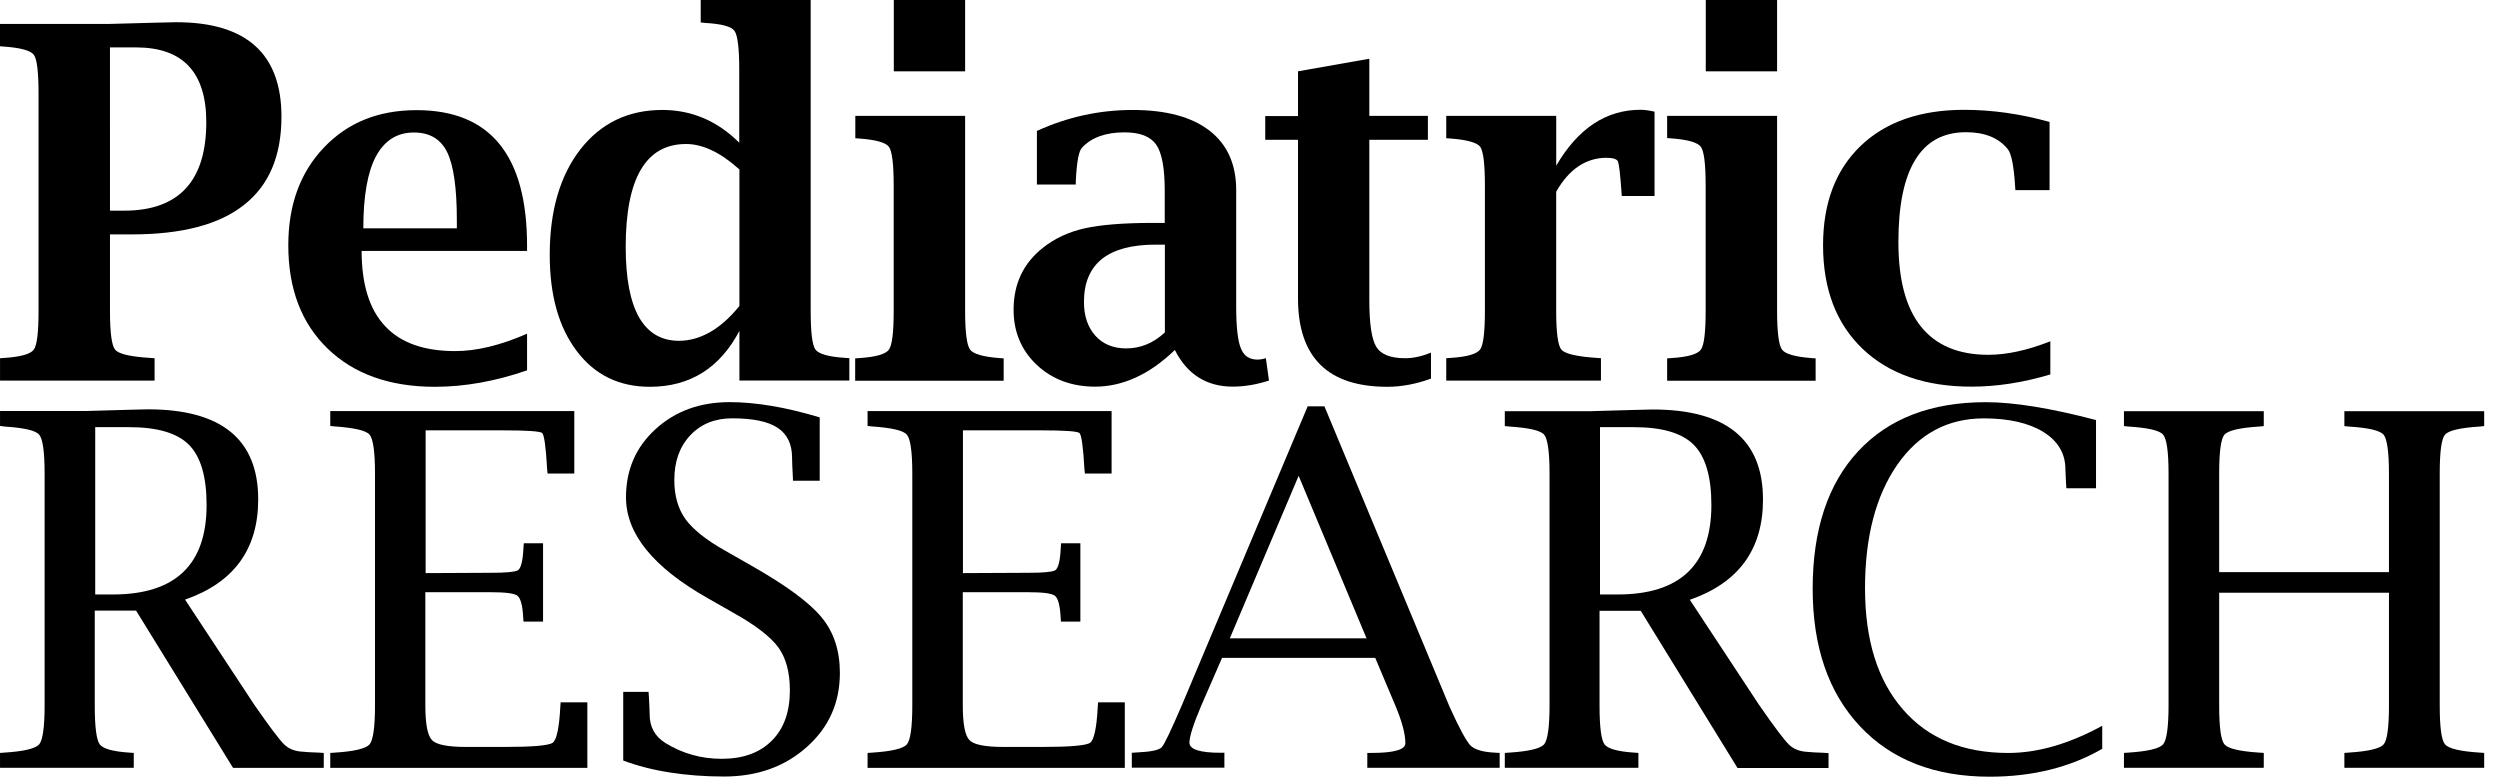
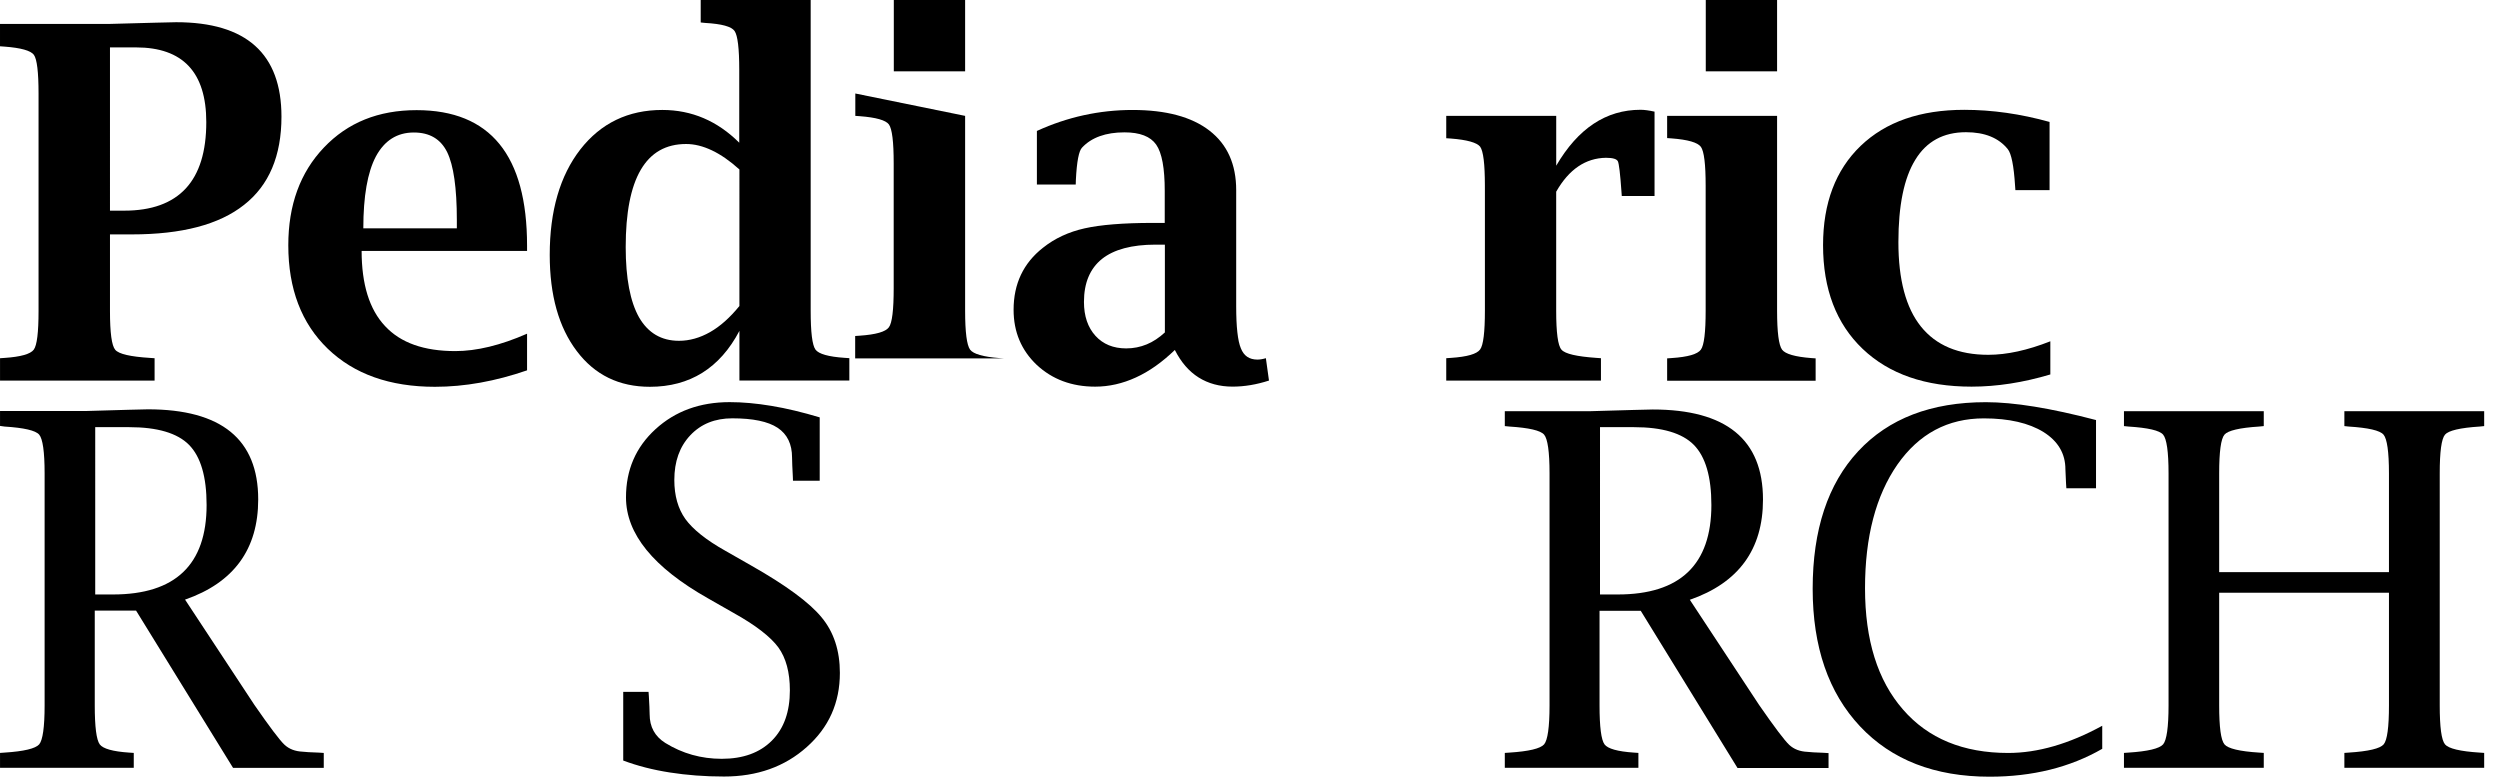
<svg xmlns="http://www.w3.org/2000/svg" height="32" viewBox="0 0 103 32" width="103">
  <g>
    <path d="m4.531 9.658v3.155c0 .896.07 1.427.218 1.6s.621.282 1.434.333l.186.013v.922h-6.368v-.922l.186-.013c.672-.045 1.069-.16 1.203-.339s.198-.71.198-1.594v-8.96c0-.883-.064-1.414-.192-1.594-.128-.173-.531-.288-1.21-.339l-.186-.013v-.922h4.531l1.894-.051.832-.019c2.893 0 4.339 1.299 4.339 3.891 0 1.613-.512 2.829-1.542 3.635-1.024.813-2.566 1.216-4.621 1.216zm0-.979h.589c1.126 0 1.971-.307 2.534-.915s.845-1.517.845-2.733c0-2.054-.966-3.078-2.893-3.078h-1.075z" />
    <path d="m21.715 15.258c-1.299.448-2.56.678-3.795.678-1.862 0-3.334-.525-4.416-1.568s-1.626-2.464-1.626-4.262c0-1.658.486-2.995 1.466-4.026s2.246-1.542 3.821-1.542c3.034 0 4.55 1.862 4.55 5.581v.218h-6.816c0 1.376.32 2.413.966 3.098.64.691 1.606 1.03 2.893 1.03.877 0 1.862-.237 2.957-.717zm-6.746-5.85h3.853v-.346c0-1.318-.134-2.246-.397-2.79-.269-.544-.723-.813-1.376-.813-.691 0-1.21.333-1.562.986-.346.653-.518 1.645-.518 2.963" />
    <path d="m30.464 15.686v-2.054c-.403.768-.915 1.344-1.53 1.728s-1.338.576-2.157.576c-1.267 0-2.272-.486-3.014-1.472-.742-.979-1.114-2.298-1.114-3.962 0-1.811.422-3.264 1.261-4.346.845-1.082 1.971-1.626 3.379-1.626.608 0 1.178.115 1.702.339s1.018.563 1.466 1.011v-3.002c0-.883-.064-1.414-.192-1.6s-.531-.294-1.21-.333l-.186-.019v-.928h4.531v12.8c0 .89.064 1.421.198 1.606.134.179.531.294 1.203.339l.192.013v.922h-4.531zm0-8.704c-.39-.352-.768-.614-1.133-.787s-.717-.262-1.062-.262c-.832 0-1.453.352-1.869 1.062s-.621 1.773-.621 3.187c0 1.286.186 2.246.55 2.893.371.64.915.966 1.645.966.435 0 .864-.122 1.28-.358s.819-.595 1.21-1.075z" />
-     <path d="m39.763 4.774v8.026c0 .89.07 1.421.205 1.606.134.179.538.294 1.197.346l.186.013v.922h-6.118v-.922l.186-.013c.666-.045 1.069-.16 1.203-.346.134-.179.198-.717.198-1.606v-5.146c0-.89-.064-1.421-.198-1.606-.128-.173-.525-.288-1.197-.339l-.186-.013v-.922zm-2.938-4.774h2.938v2.938h-2.938z" />
+     <path d="m39.763 4.774v8.026c0 .89.07 1.421.205 1.606.134.179.538.294 1.197.346l.186.013h-6.118v-.922l.186-.013c.666-.045 1.069-.16 1.203-.346.134-.179.198-.717.198-1.606v-5.146c0-.89-.064-1.421-.198-1.606-.128-.173-.525-.288-1.197-.339l-.186-.013v-.922zm-2.938-4.774h2.938v2.938h-2.938z" />
    <path d="m48.403 14.419c-.525.506-1.056.883-1.606 1.133-.544.25-1.107.378-1.677.378-.966 0-1.766-.301-2.406-.896-.634-.602-.954-1.357-.954-2.272 0-1.069.403-1.92 1.21-2.554.48-.384 1.056-.653 1.715-.8s1.594-.224 2.803-.224h.499v-1.318c0-.934-.115-1.568-.352-1.907s-.672-.506-1.306-.506c-.774 0-1.357.211-1.747.627-.134.134-.218.576-.256 1.331l-.006.192h-1.6v-2.208c1.261-.576 2.573-.864 3.942-.864 1.376 0 2.432.282 3.168.851s1.101 1.389 1.101 2.451v4.787c0 .845.064 1.421.192 1.728.122.314.346.467.685.467.096 0 .218-.019.346-.058l.128.922c-.512.166-1.011.25-1.498.25-.538 0-1.005-.128-1.402-.378s-.723-.627-.979-1.133m-.41-.723v-3.616h-.384c-.979 0-1.715.198-2.208.589-.493.397-.742.986-.742 1.773 0 .582.16 1.05.474 1.395s.736.518 1.267.518c.301 0 .582-.058.845-.166s.512-.275.749-.493" />
-     <path d="m58.963 15.597c-.614.224-1.216.339-1.805.339-1.222 0-2.144-.301-2.758-.909s-.922-1.517-.922-2.726v-6.541h-1.35v-.979h1.35v-1.843l2.938-.518v2.355h2.413v.986h-2.413v6.605c0 .973.096 1.613.288 1.926s.589.467 1.19.467c.333 0 .685-.077 1.062-.23v1.069z" />
    <path d="m64.115 7.898v4.902c0 .902.07 1.44.218 1.606.147.173.627.282 1.44.339l.186.013v.922h-6.374v-.922l.192-.013c.672-.045 1.069-.16 1.203-.346.134-.179.198-.717.198-1.606v-5.146c0-.89-.064-1.421-.198-1.606-.134-.166-.538-.282-1.203-.333l-.192-.013v-.922h4.531v2.054c.896-1.536 2.054-2.304 3.475-2.304.154 0 .346.026.576.077v3.475h-1.35l-.013-.179c-.051-.736-.102-1.152-.147-1.248s-.205-.147-.493-.147c-.838.013-1.523.474-2.048 1.395" />
    <path d="m73.216 4.774v8.026c0 .89.07 1.421.205 1.606.134.179.538.294 1.197.346l.186.013v.922h-6.118v-.922l.186-.013c.672-.045 1.069-.16 1.203-.346.134-.179.198-.717.198-1.606v-5.146c0-.89-.064-1.421-.198-1.606-.134-.179-.531-.294-1.203-.346l-.186-.013v-.915zm-2.938-4.774h2.938v2.938h-2.938z" />
    <path d="m84.486 15.424c-1.133.339-2.221.506-3.258.506-1.901 0-3.398-.518-4.486-1.555s-1.632-2.464-1.632-4.275c0-1.734.518-3.098 1.549-4.09 1.037-.992 2.458-1.485 4.269-1.485 1.146 0 2.317.166 3.514.499v2.81h-1.408l-.013-.179c-.051-.826-.154-1.331-.301-1.51-.371-.461-.941-.698-1.722-.698-.928 0-1.626.378-2.086 1.133-.467.755-.698 1.888-.698 3.398 0 1.542.307 2.701.928 3.475s1.542 1.165 2.778 1.165c.762 0 1.613-.186 2.554-.557v1.363z" />
    <path d="m3.904 25.158v3.904c0 .89.07 1.421.205 1.606.134.179.538.294 1.21.339l.192.013v.614h-5.51v-.614l.186-.013c.8-.051 1.274-.166 1.427-.339.147-.173.224-.71.224-1.606v-9.555c0-.896-.077-1.427-.224-1.6s-.627-.282-1.427-.333l-.186-.026v-.614h3.52l1.779-.051.794-.019c3.027 0 4.544 1.235 4.544 3.712 0 2.054-1.005 3.43-3.014 4.128l2.854 4.333c.634.915 1.05 1.466 1.242 1.645s.442.275.755.288c.09.013.314.026.666.038l.198.013v.614h-3.738l-3.994-6.477zm.019-.666h.73c2.573 0 3.859-1.229 3.859-3.686 0-1.165-.243-1.99-.723-2.477s-1.306-.73-2.464-.73h-1.402z" />
-     <path d="m24.205 31.635h-10.598v-.614l.192-.013c.8-.051 1.274-.166 1.427-.339.147-.173.224-.71.224-1.606v-9.555c0-.896-.077-1.427-.224-1.6s-.627-.282-1.427-.339l-.192-.019v-.614h10.054v2.573h-1.101l-.019-.192c-.051-.915-.122-1.408-.205-1.478s-.614-.109-1.594-.109h-3.206v5.882l2.694-.013c.595 0 .96-.032 1.094-.096s.218-.378.243-.941l.013-.179h.794v3.226h-.806l-.013-.179c-.026-.499-.109-.794-.243-.89s-.499-.141-1.094-.141h-2.694v4.659c0 .768.09 1.248.275 1.434.179.192.653.282 1.414.282h1.568c1.165 0 1.83-.058 1.99-.173s.269-.608.314-1.485l.013-.179h1.101v2.701z" />
    <path d="m25.677 31.334v-2.829h1.043l.013.179c.019.333.032.582.032.742 0 .525.218.915.646 1.184.704.435 1.478.653 2.323.653.883 0 1.568-.25 2.067-.749s.742-1.19.742-2.074c0-.742-.16-1.331-.474-1.766-.32-.435-.934-.915-1.856-1.427l-1.043-.595c-2.253-1.274-3.379-2.656-3.379-4.16 0-1.133.403-2.067 1.216-2.81s1.83-1.114 3.053-1.114c.531 0 1.107.051 1.722.154.621.102 1.28.262 1.99.474v2.611h-1.101l-.006-.166c-.019-.358-.032-.621-.032-.787 0-.557-.198-.966-.595-1.229s-1.024-.39-1.869-.39c-.71 0-1.286.23-1.728.698s-.659 1.082-.659 1.843c0 .646.154 1.184.454 1.606.307.422.851.864 1.651 1.312l1.043.595c1.446.819 2.419 1.536 2.918 2.144.506.608.755 1.376.755 2.291 0 1.229-.454 2.246-1.363 3.053-.909.813-2.048 1.216-3.411 1.216-.794 0-1.536-.058-2.227-.166-.704-.109-1.344-.275-1.926-.493" />
-     <path d="m46.342 31.635h-10.598v-.614l.192-.013c.8-.051 1.274-.166 1.427-.339.147-.173.224-.71.224-1.606v-9.555c0-.896-.077-1.427-.224-1.6s-.627-.282-1.427-.339l-.192-.019v-.614h10.054v2.573h-1.101l-.019-.192c-.051-.915-.122-1.408-.205-1.478s-.614-.109-1.594-.109h-3.206v5.882l2.694-.013c.595 0 .96-.032 1.094-.096s.218-.378.243-.941l.013-.179h.794v3.226h-.8l-.013-.179c-.026-.499-.109-.794-.243-.89s-.499-.141-1.094-.141h-2.694v4.659c0 .768.09 1.248.275 1.434.179.192.653.282 1.414.282h1.568c1.165 0 1.83-.058 1.99-.173s.269-.608.314-1.485l.013-.179h1.101z" />
-     <path d="m50.349 27.104-.851 1.952c-.326.768-.493 1.286-.493 1.542 0 .275.429.416 1.28.416h.16v.614h-3.814v-.614l.211-.013c.57-.026.909-.096 1.018-.211s.384-.691.832-1.734l5.184-12.314h.691l5.158 12.384c.403.89.691 1.414.858 1.587.166.166.493.269.973.294l.23.013v.614h-5.453v-.614h.179c.928 0 1.389-.134 1.389-.397 0-.39-.141-.909-.416-1.562l-.826-1.958zm.32-.806h5.632l-2.797-6.694z" />
    <path d="m65.901 25.158v3.904c0 .89.07 1.421.205 1.606.134.179.538.294 1.21.339l.186.013v.614h-5.504v-.614l.192-.013c.8-.051 1.274-.166 1.427-.339.147-.173.224-.71.224-1.606v-9.555c0-.896-.077-1.427-.224-1.6s-.627-.282-1.427-.333l-.192-.019v-.614h3.52l1.779-.051.794-.019c3.027 0 4.544 1.235 4.544 3.712 0 2.054-1.005 3.43-3.014 4.128l2.854 4.333c.634.915 1.05 1.466 1.242 1.645s.442.275.755.288c.096.013.314.026.666.038l.198.013v.614h-3.75l-3.987-6.477h-1.696zm.019-.666h.73c2.573 0 3.859-1.229 3.859-3.686 0-1.165-.243-1.99-.723-2.477s-1.306-.73-2.464-.73h-1.402z" />
    <path d="m86.618 30.848c-1.331.768-2.88 1.152-4.646 1.152-2.259 0-4.038-.691-5.338-2.074s-1.952-3.277-1.952-5.67c0-2.432.627-4.32 1.875-5.664 1.254-1.35 3.008-2.022 5.261-2.022 1.152 0 2.662.243 4.538.736v2.81h-1.222l-.013-.198c-.006-.198-.019-.397-.026-.582 0-.646-.301-1.158-.902-1.536-.602-.371-1.421-.563-2.458-.563-1.485 0-2.675.634-3.565 1.907-.883 1.274-1.331 2.97-1.331 5.094 0 2.131.518 3.795 1.562 4.992 1.037 1.197 2.483 1.792 4.339 1.792 1.21 0 2.502-.371 3.872-1.12v.947z" />
    <path d="m91.43 24.422v4.64c0 .896.07 1.427.218 1.606.147.173.621.288 1.427.339l.192.013v.614h-5.76v-.614l.186-.013c.8-.051 1.274-.166 1.427-.339.147-.173.224-.71.224-1.606v-9.555c0-.896-.077-1.427-.224-1.6s-.621-.282-1.427-.333l-.186-.019v-.614h5.76v.614l-.192.019c-.806.051-1.286.166-1.427.333-.147.173-.218.704-.218 1.6v4.064h6.995v-4.064c0-.896-.077-1.427-.224-1.6s-.627-.282-1.434-.333l-.179-.019v-.614h5.76v.614l-.186.019c-.806.051-1.286.166-1.427.333-.147.173-.218.704-.218 1.6v9.555c0 .896.07 1.427.218 1.606.147.173.621.288 1.427.339l.186.013v.614h-5.76v-.614l.179-.013c.813-.051 1.293-.166 1.44-.339s.218-.71.218-1.606v-4.64z" />
  </g>
</svg>